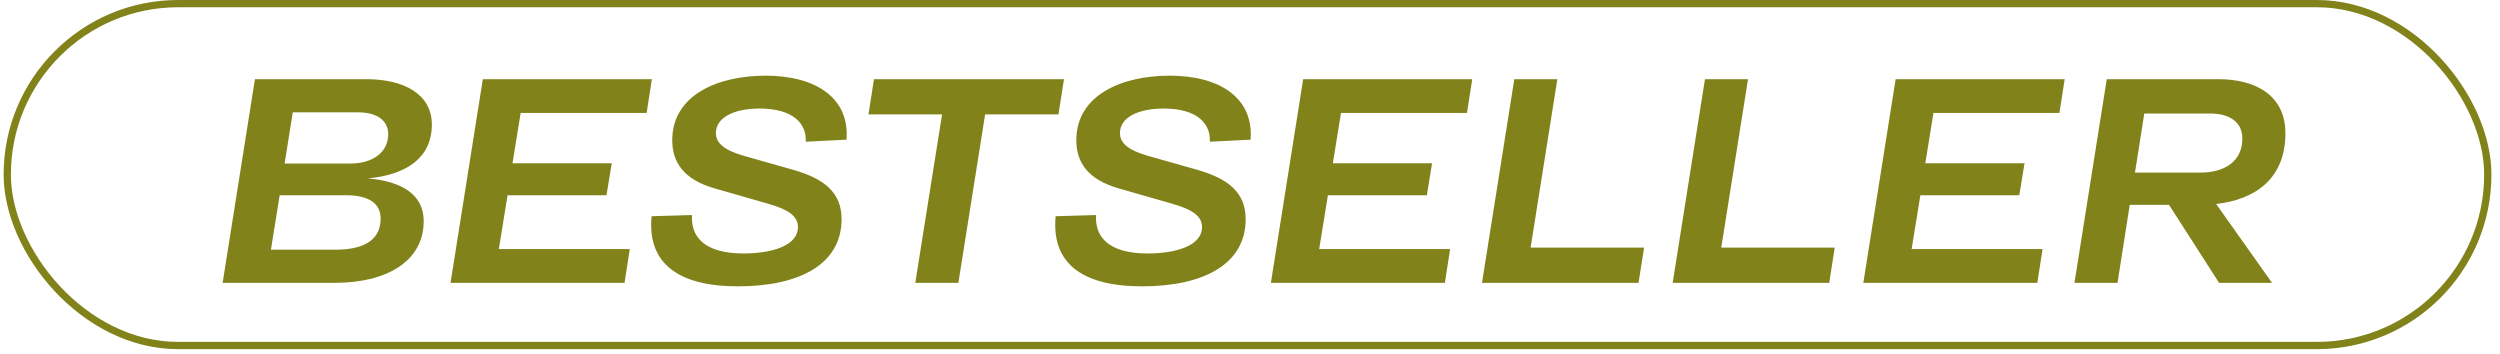
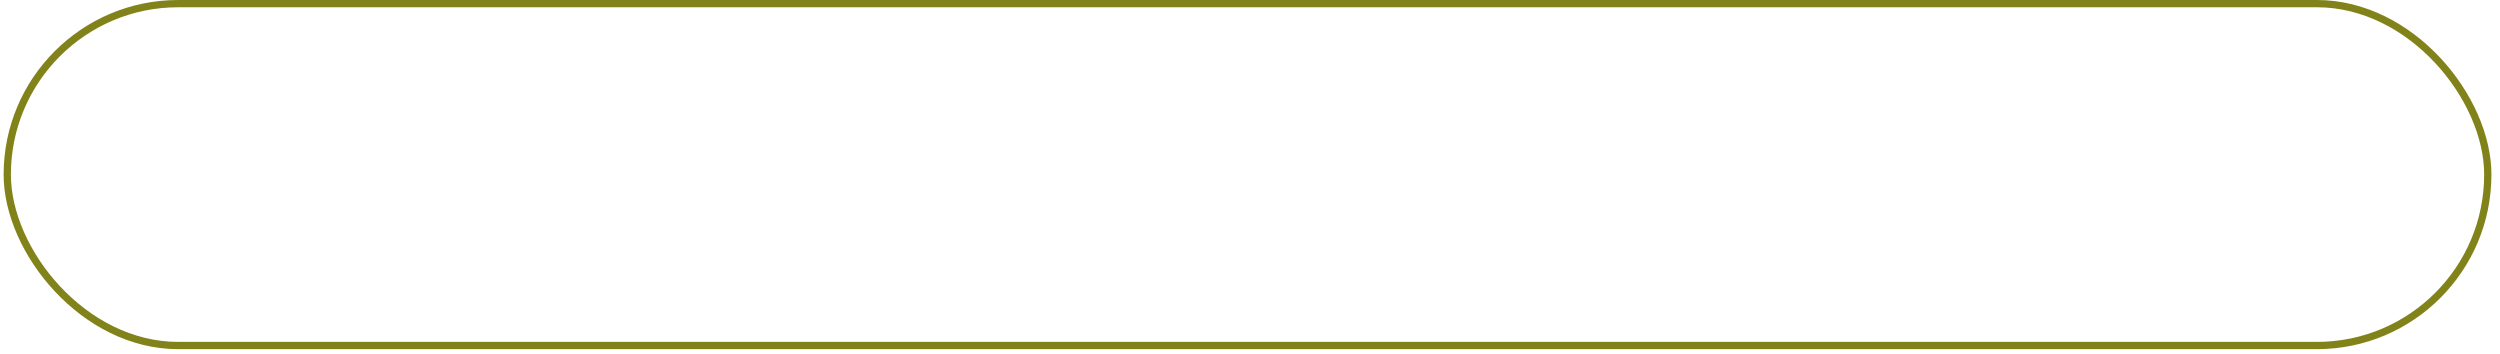
<svg xmlns="http://www.w3.org/2000/svg" width="205" height="29" viewBox="0 0 205 29" fill="none">
  <rect x="0.595" y="0.298" width="203.404" height="28.035" rx="14.018" stroke="#81831A" stroke-width="0.596" />
-   <path d="M30.163 14.628C32.93 14.866 34.744 15.94 34.744 18.135C34.744 21.404 31.737 23.193 27.466 23.193H18.256L20.905 6.492H30.019C33.193 6.492 35.412 7.756 35.412 10.214C35.412 12.91 33.36 14.341 30.163 14.628ZM31.833 11.001C31.833 9.904 30.95 9.212 29.351 9.212H24.007L23.339 13.411H28.707C30.616 13.411 31.833 12.457 31.833 11.001ZM27.514 20.473C30.019 20.473 31.212 19.567 31.212 17.92C31.212 16.68 30.234 16.012 28.397 16.012H22.933L22.217 20.473H27.514ZM53.025 9.259H42.694L42.026 13.387H50.162L49.732 16.012H41.62L40.904 20.426H51.641L51.212 23.193H36.944L39.592 6.492H53.454L53.025 9.259ZM56.747 17.634C56.627 19.4 57.749 20.784 60.97 20.784C63.093 20.784 65.431 20.235 65.431 18.612C65.431 17.706 64.597 17.157 62.974 16.703L58.655 15.463C56.079 14.747 55.124 13.316 55.124 11.502C55.124 7.78 58.87 6.205 62.783 6.205C66.911 6.205 69.679 8.042 69.416 11.454L66.076 11.621C66.147 10.142 65.05 8.901 62.282 8.901C60.135 8.901 58.703 9.665 58.703 10.906C58.703 11.765 59.443 12.313 60.874 12.743L65.002 13.912C67.531 14.628 69.01 15.749 69.01 17.968C69.01 21.714 65.479 23.48 60.517 23.48C55.458 23.48 53.072 21.476 53.43 17.73L56.747 17.634ZM87.247 6.492L86.793 9.379H80.781L78.586 23.193H75.054L77.249 9.379H71.213L71.666 6.492H87.247ZM89.88 17.634C89.761 19.4 90.882 20.784 94.103 20.784C96.227 20.784 98.565 20.235 98.565 18.612C98.565 17.706 97.73 17.157 96.107 16.703L91.789 15.463C89.212 14.747 88.257 13.316 88.257 11.502C88.257 7.78 92.003 6.205 95.916 6.205C100.044 6.205 102.812 8.042 102.549 11.454L99.209 11.621C99.281 10.142 98.183 8.901 95.415 8.901C93.268 8.901 91.836 9.665 91.836 10.906C91.836 11.765 92.576 12.313 94.008 12.743L98.135 13.912C100.664 14.628 102.144 15.749 102.144 17.968C102.144 21.714 98.612 23.48 93.65 23.48C88.591 23.48 86.206 21.476 86.563 17.73L89.88 17.634ZM120.293 9.259H109.962L109.294 13.387H117.43L117.001 16.012H108.888L108.173 20.426H118.909L118.48 23.193H104.212L106.86 6.492H120.723L120.293 9.259ZM125.509 20.306H134.814L134.361 23.193H121.524L124.173 6.492H127.704L125.509 20.306ZM141.143 20.306H150.449L149.995 23.193H137.159L139.807 6.492H143.338L141.143 20.306ZM168.875 9.259H158.543L157.875 13.387H166.012L165.582 16.012H157.47L156.754 20.426H167.491L167.061 23.193H152.793L155.442 6.492H169.304L168.875 9.259ZM187.404 10.93C187.404 14.652 184.922 16.369 181.725 16.727L186.306 23.193H181.964L177.86 16.799H174.639L173.637 23.193H170.106L172.754 6.492H181.916C184.946 6.492 187.404 7.804 187.404 10.93ZM175.832 9.307L175.068 14.151H180.437C182.465 14.151 183.873 13.196 183.873 11.359C183.873 10.023 182.847 9.307 181.2 9.307H175.832Z" fill="#81831A" />
</svg>